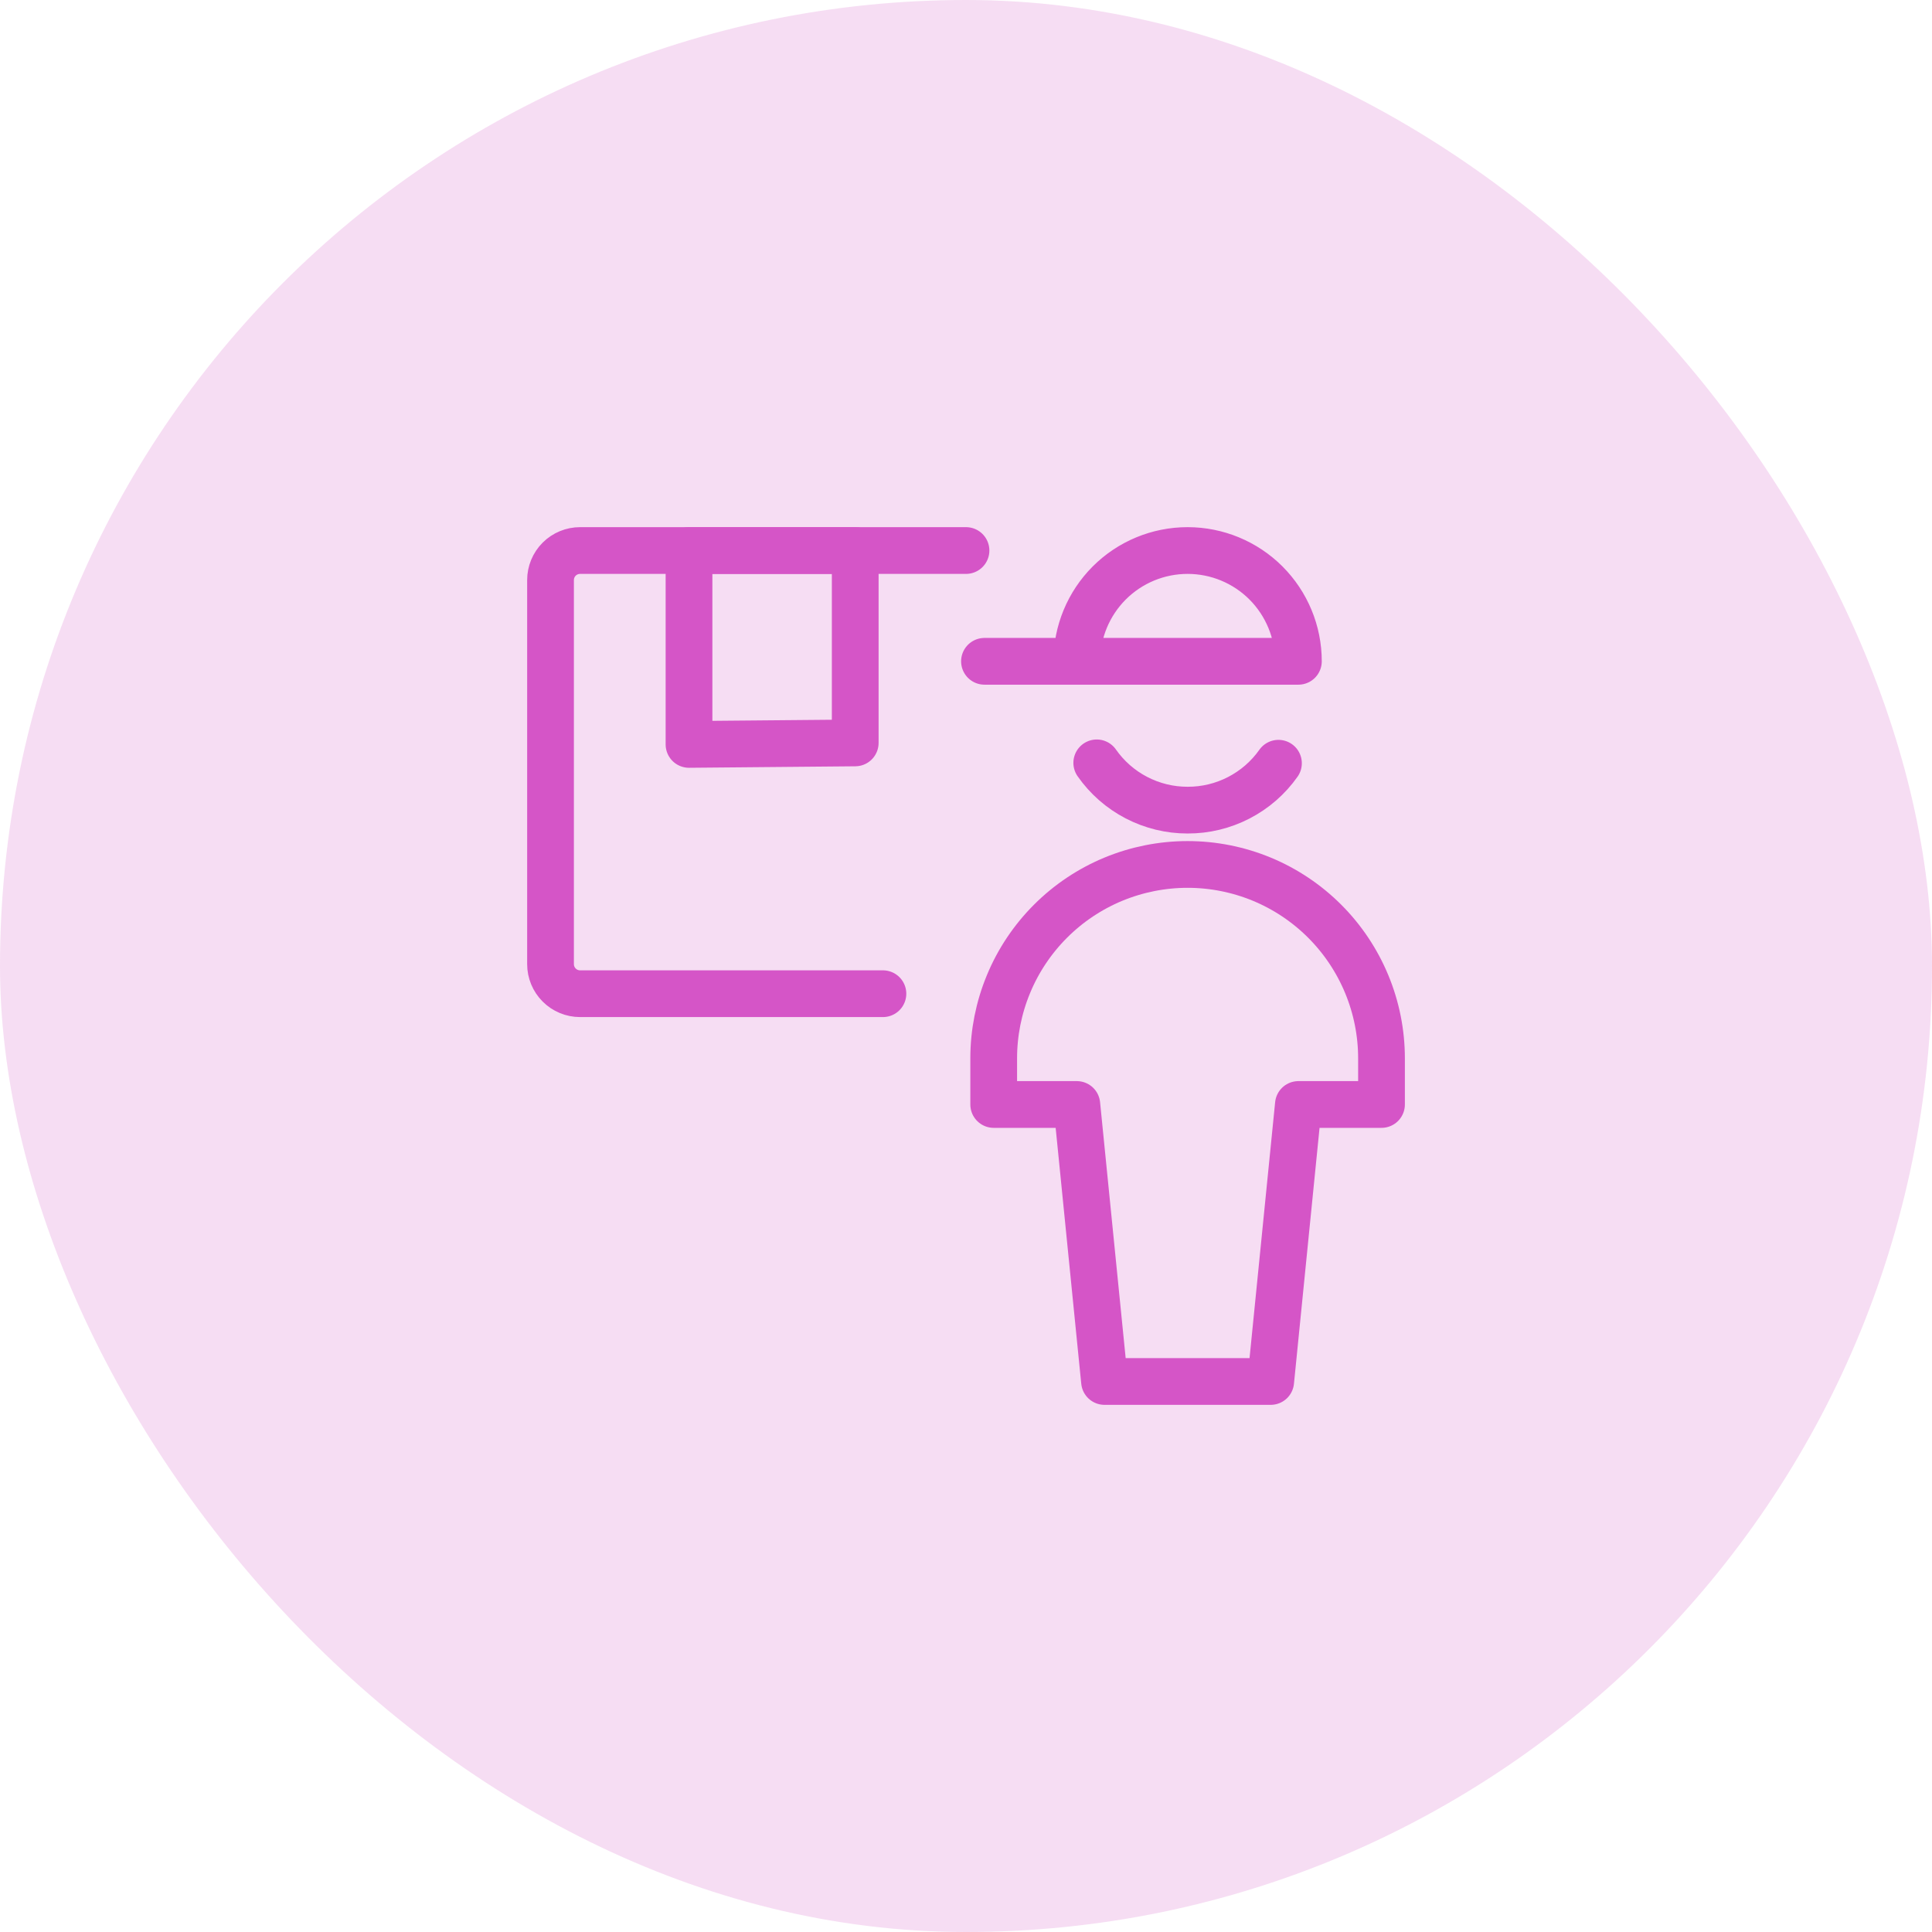
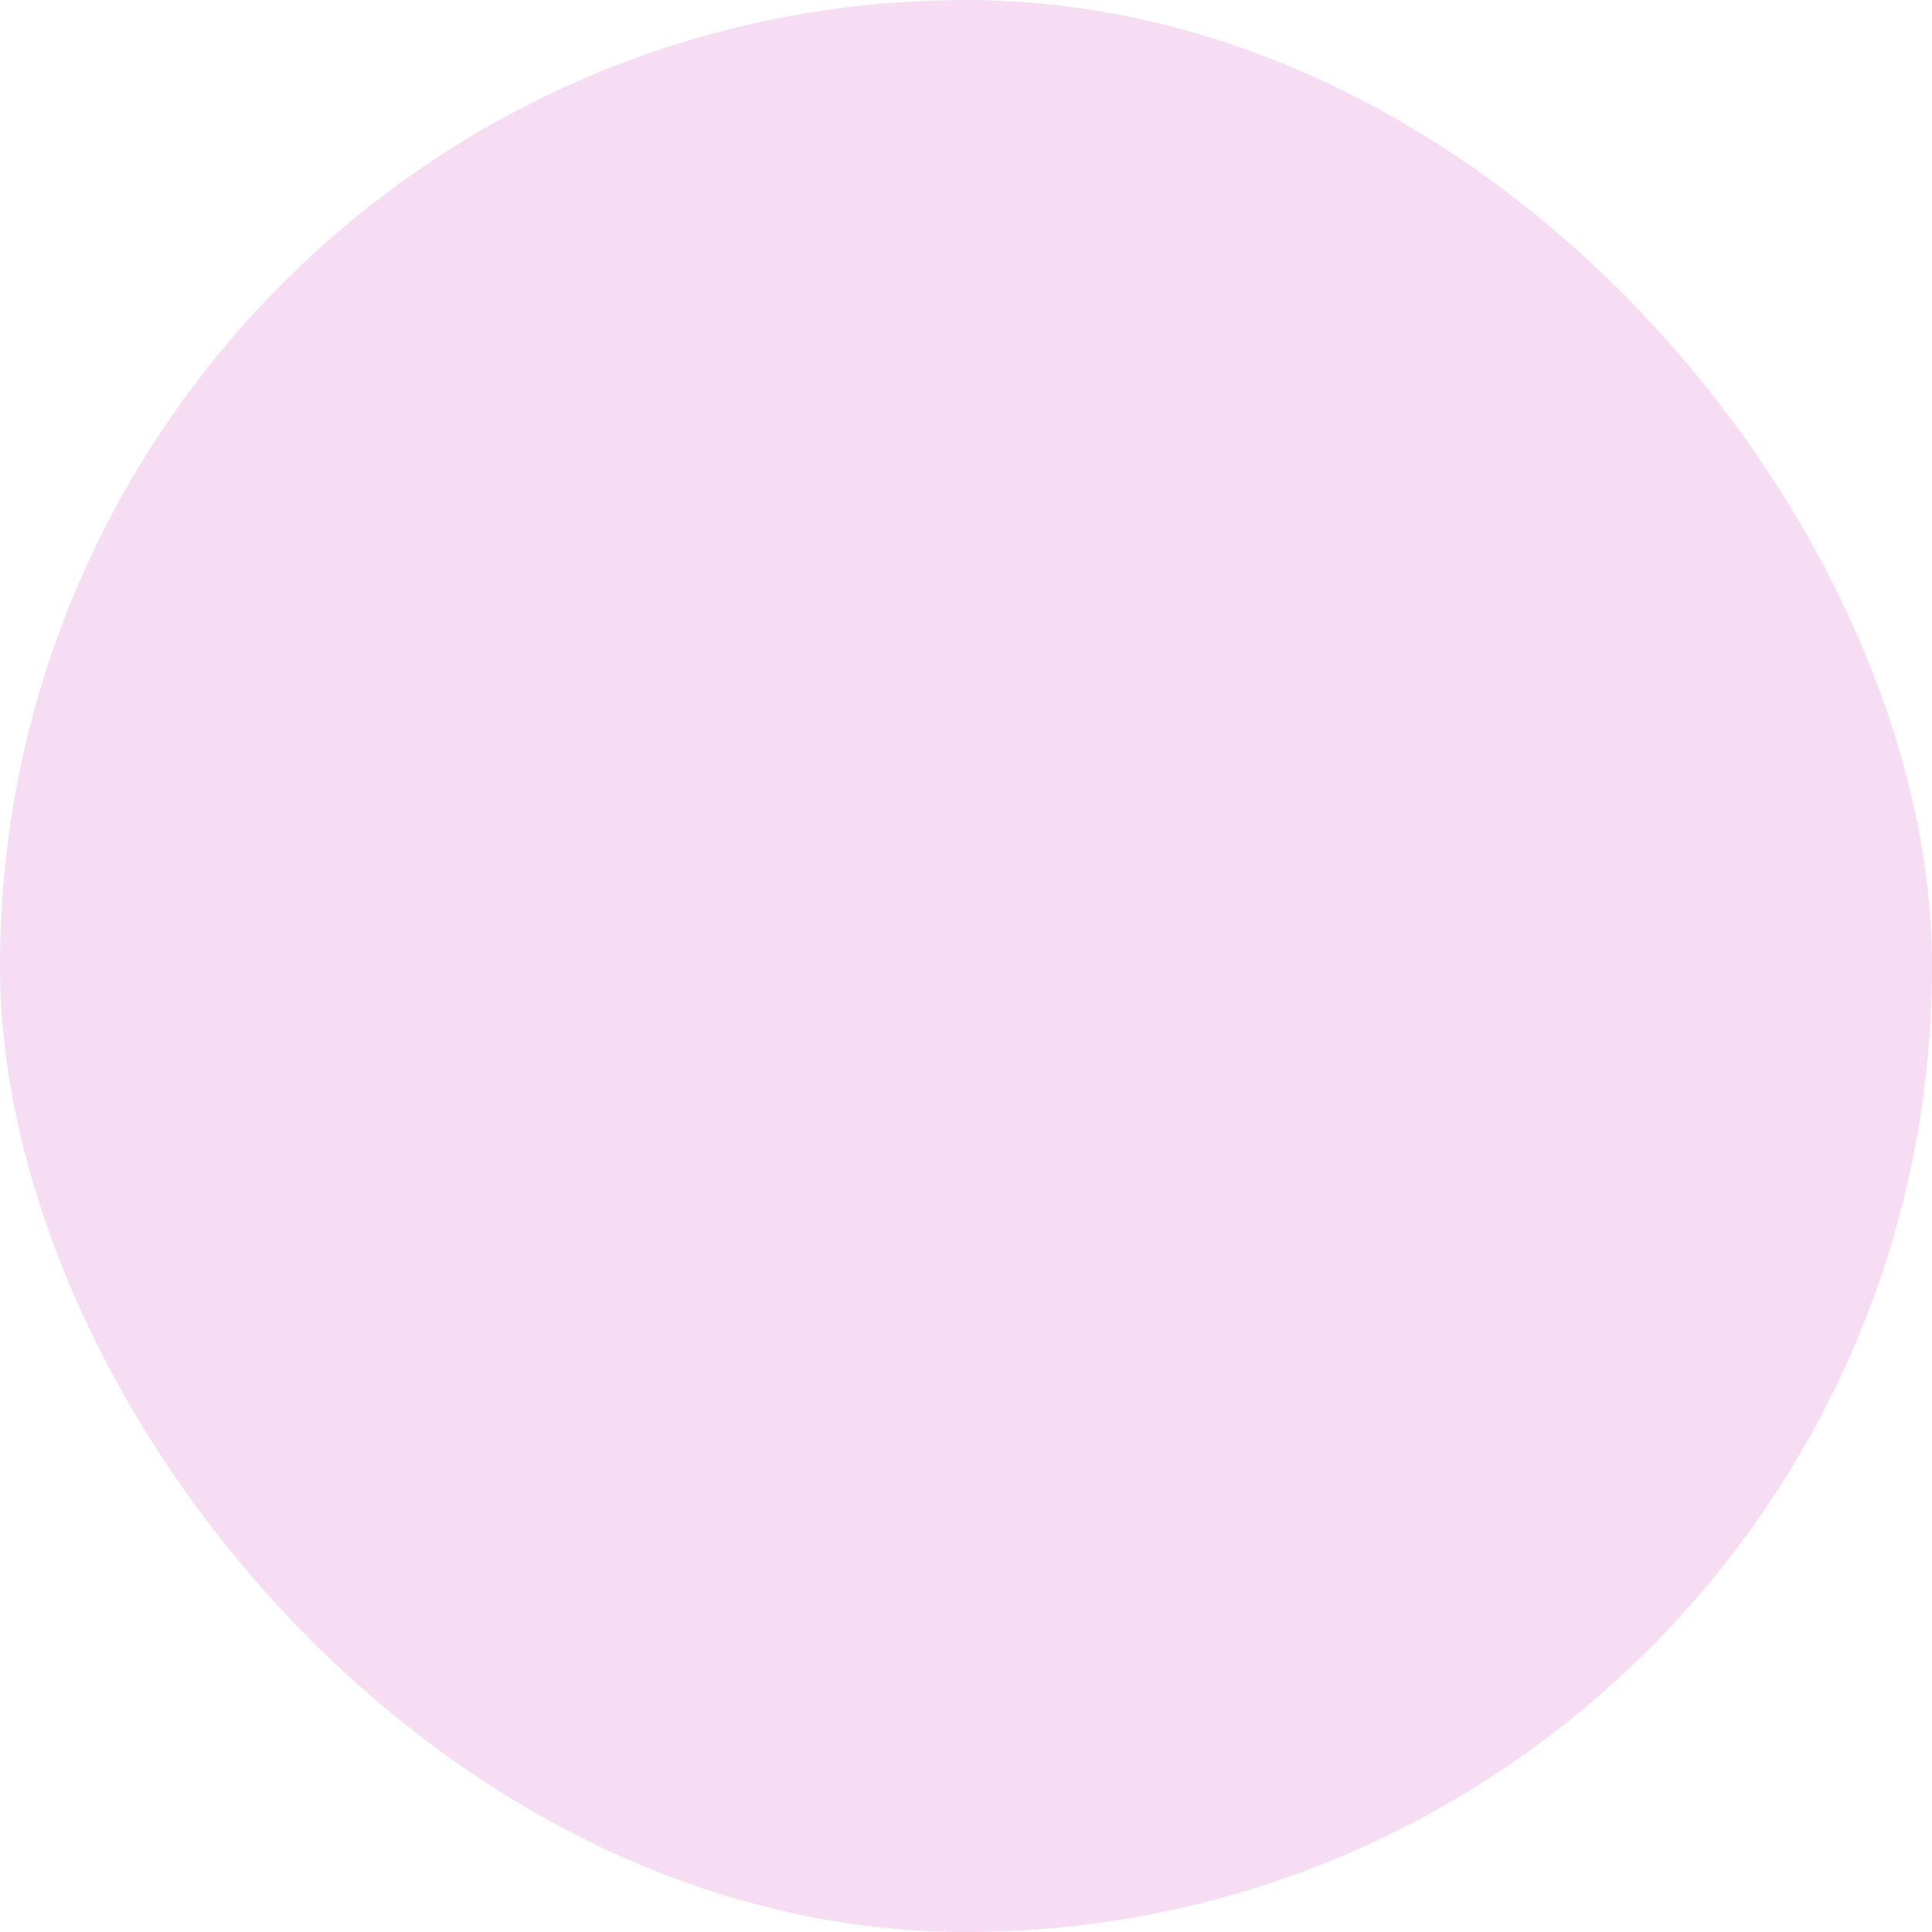
<svg xmlns="http://www.w3.org/2000/svg" width="62" height="62" viewBox="0 0 62 62" fill="none">
  <rect opacity="0.2" width="62" height="62" rx="31" fill="#D555C7" />
-   <path d="M22.111 23.889V17.667H27.445V23.841L22.111 23.889Z" stroke="#D555C7" stroke-width="1.5" stroke-linecap="round" stroke-linejoin="round" />
-   <path d="M28.334 31.889H18.615C18.364 31.889 18.122 31.789 17.945 31.611C17.767 31.433 17.667 31.192 17.667 30.941V18.615C17.667 18.363 17.767 18.122 17.945 17.944C18.122 17.767 18.364 17.667 18.615 17.667H31M34.556 21.222C34.556 20.279 34.931 19.375 35.597 18.708C36.264 18.041 37.168 17.667 38.111 17.667C39.054 17.667 39.959 18.041 40.626 18.708C41.292 19.375 41.667 20.279 41.667 21.222H31.593M41.027 24.493C40.698 24.96 40.261 25.34 39.753 25.602C39.246 25.864 38.683 26 38.111 25.998C37.539 25.999 36.975 25.861 36.468 25.597C35.96 25.333 35.524 24.95 35.196 24.481M44.334 33.963C44.334 33.146 44.173 32.337 43.86 31.582C43.547 30.827 43.089 30.141 42.511 29.563C41.933 28.985 41.248 28.527 40.493 28.214C39.738 27.902 38.929 27.741 38.111 27.741C37.294 27.741 36.485 27.902 35.73 28.214C34.975 28.527 34.289 28.985 33.712 29.563C33.134 30.141 32.675 30.827 32.363 31.582C32.05 32.337 31.889 33.146 31.889 33.963V35.444H34.556L35.445 44.333H40.778L41.667 35.444H44.334V33.963Z" stroke="#D555C7" stroke-width="1.5" stroke-linecap="round" stroke-linejoin="round" />
</svg>